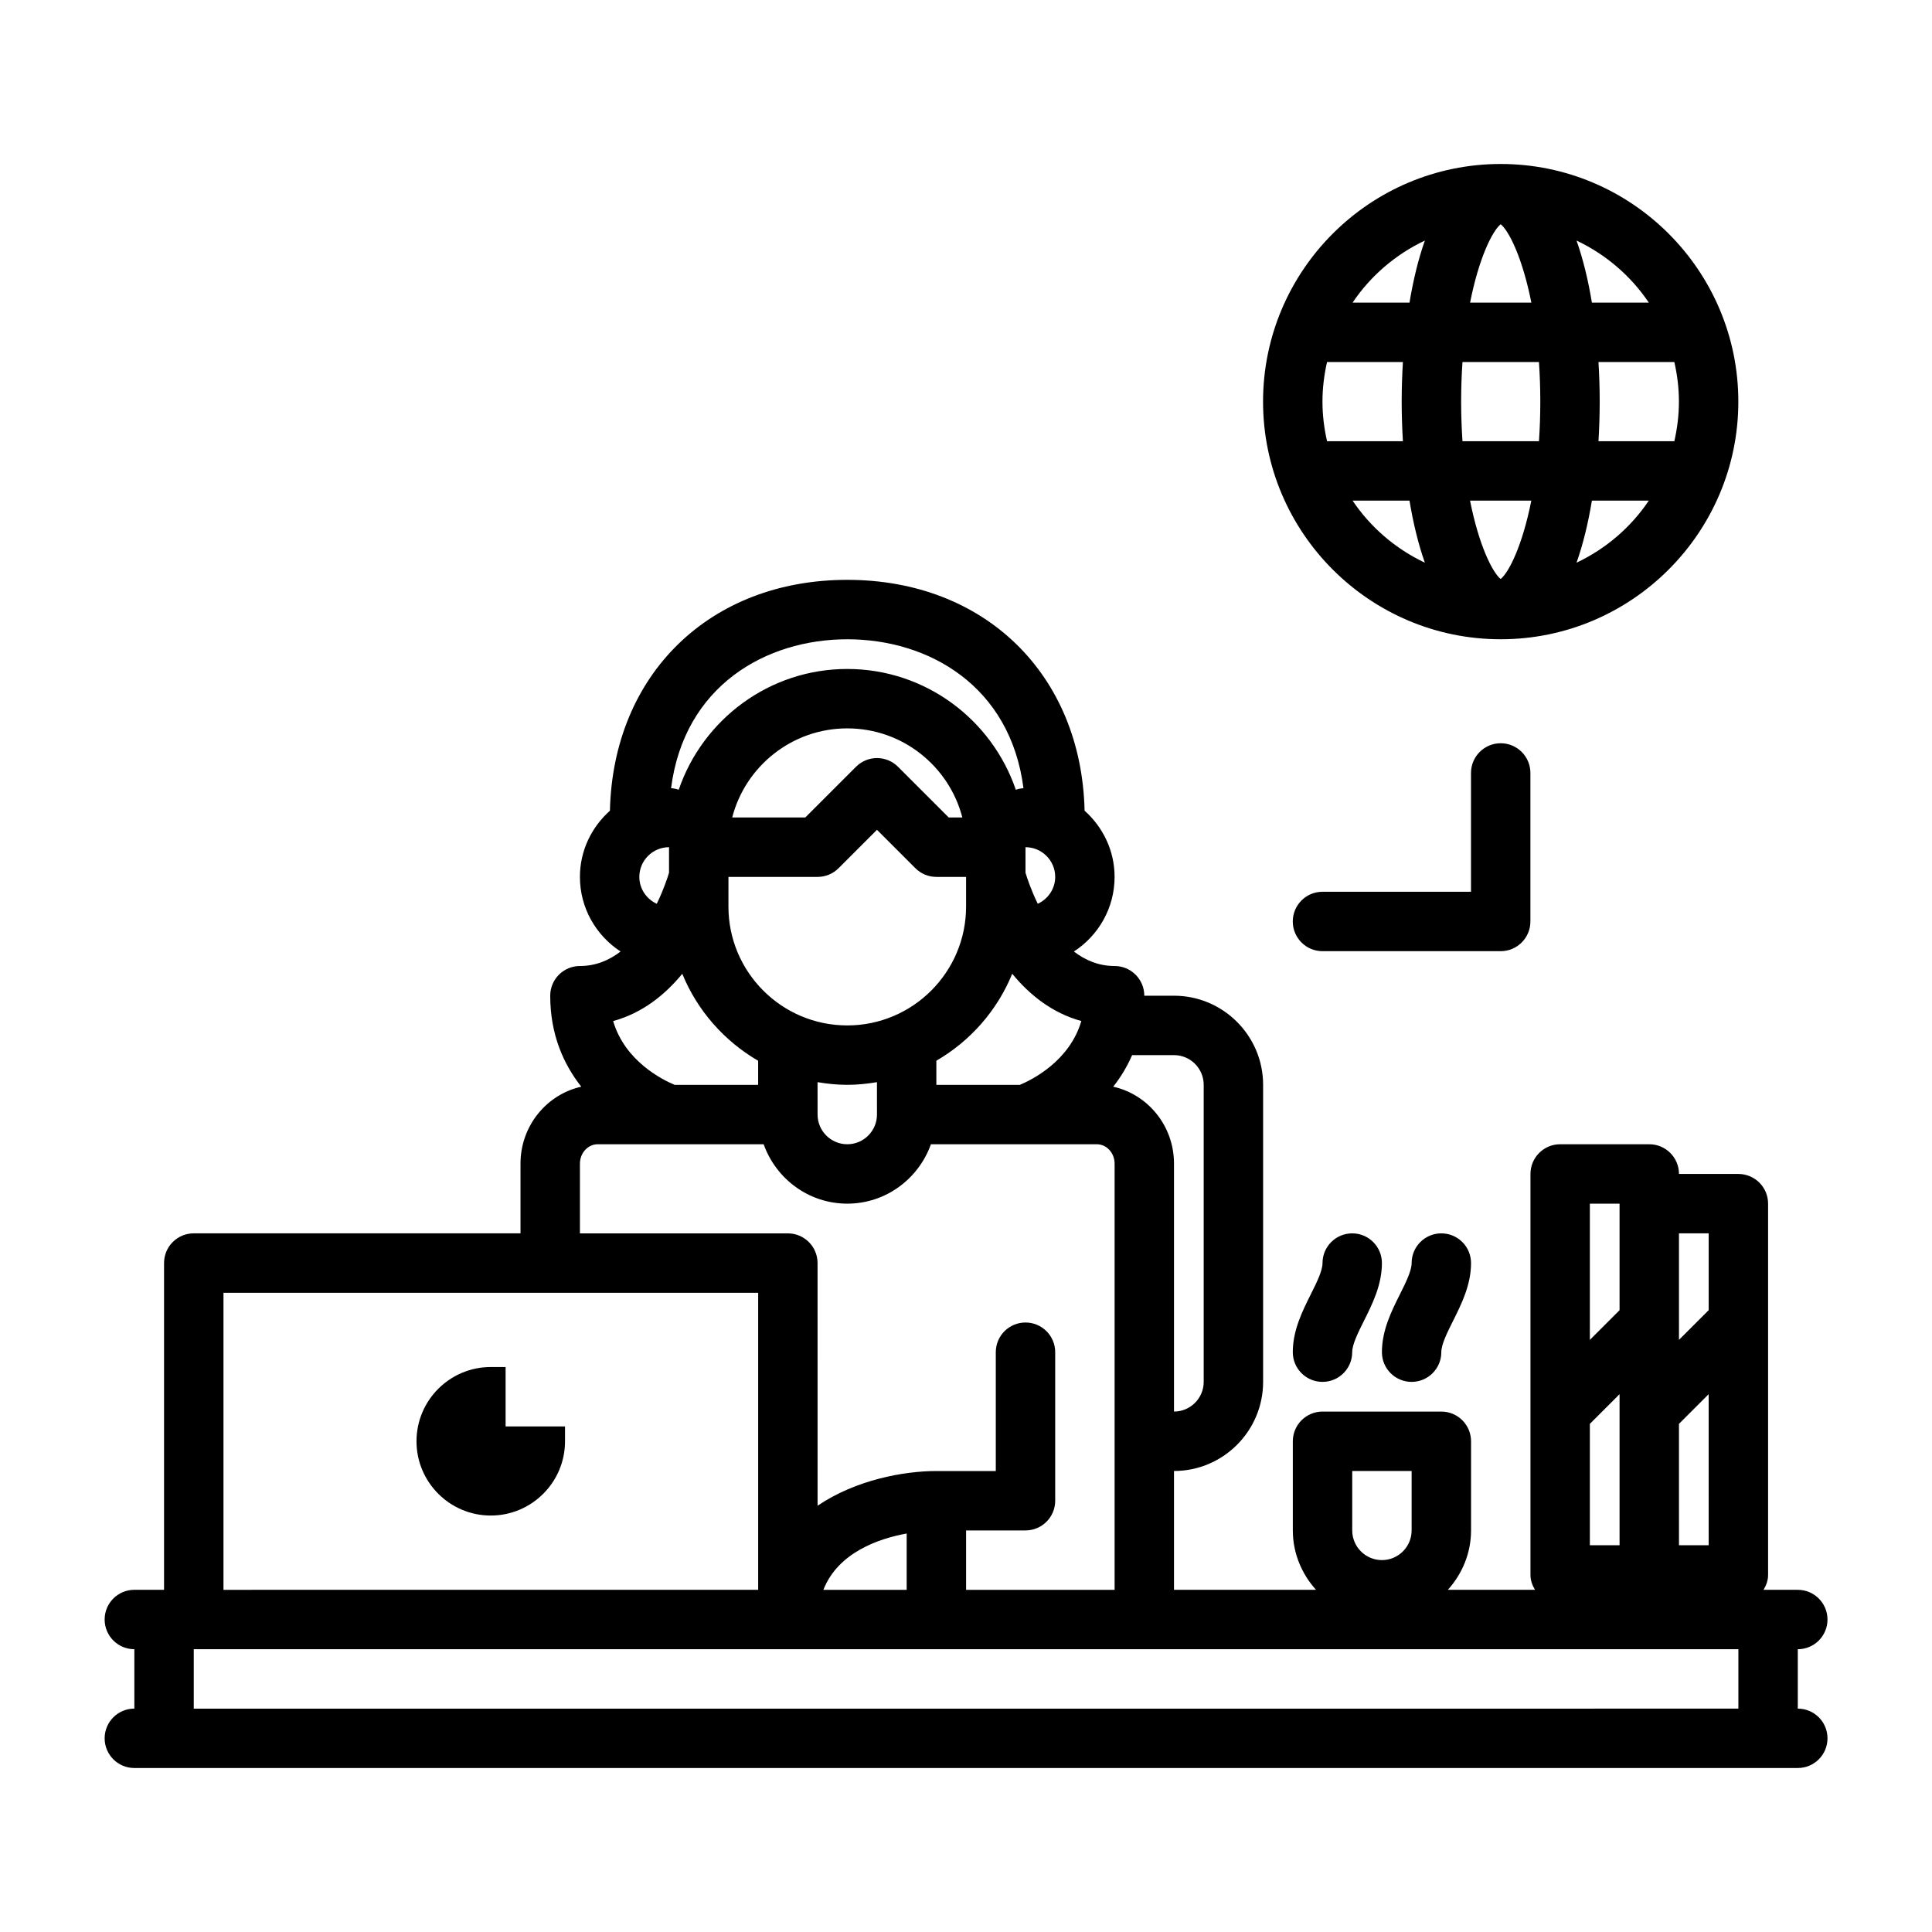
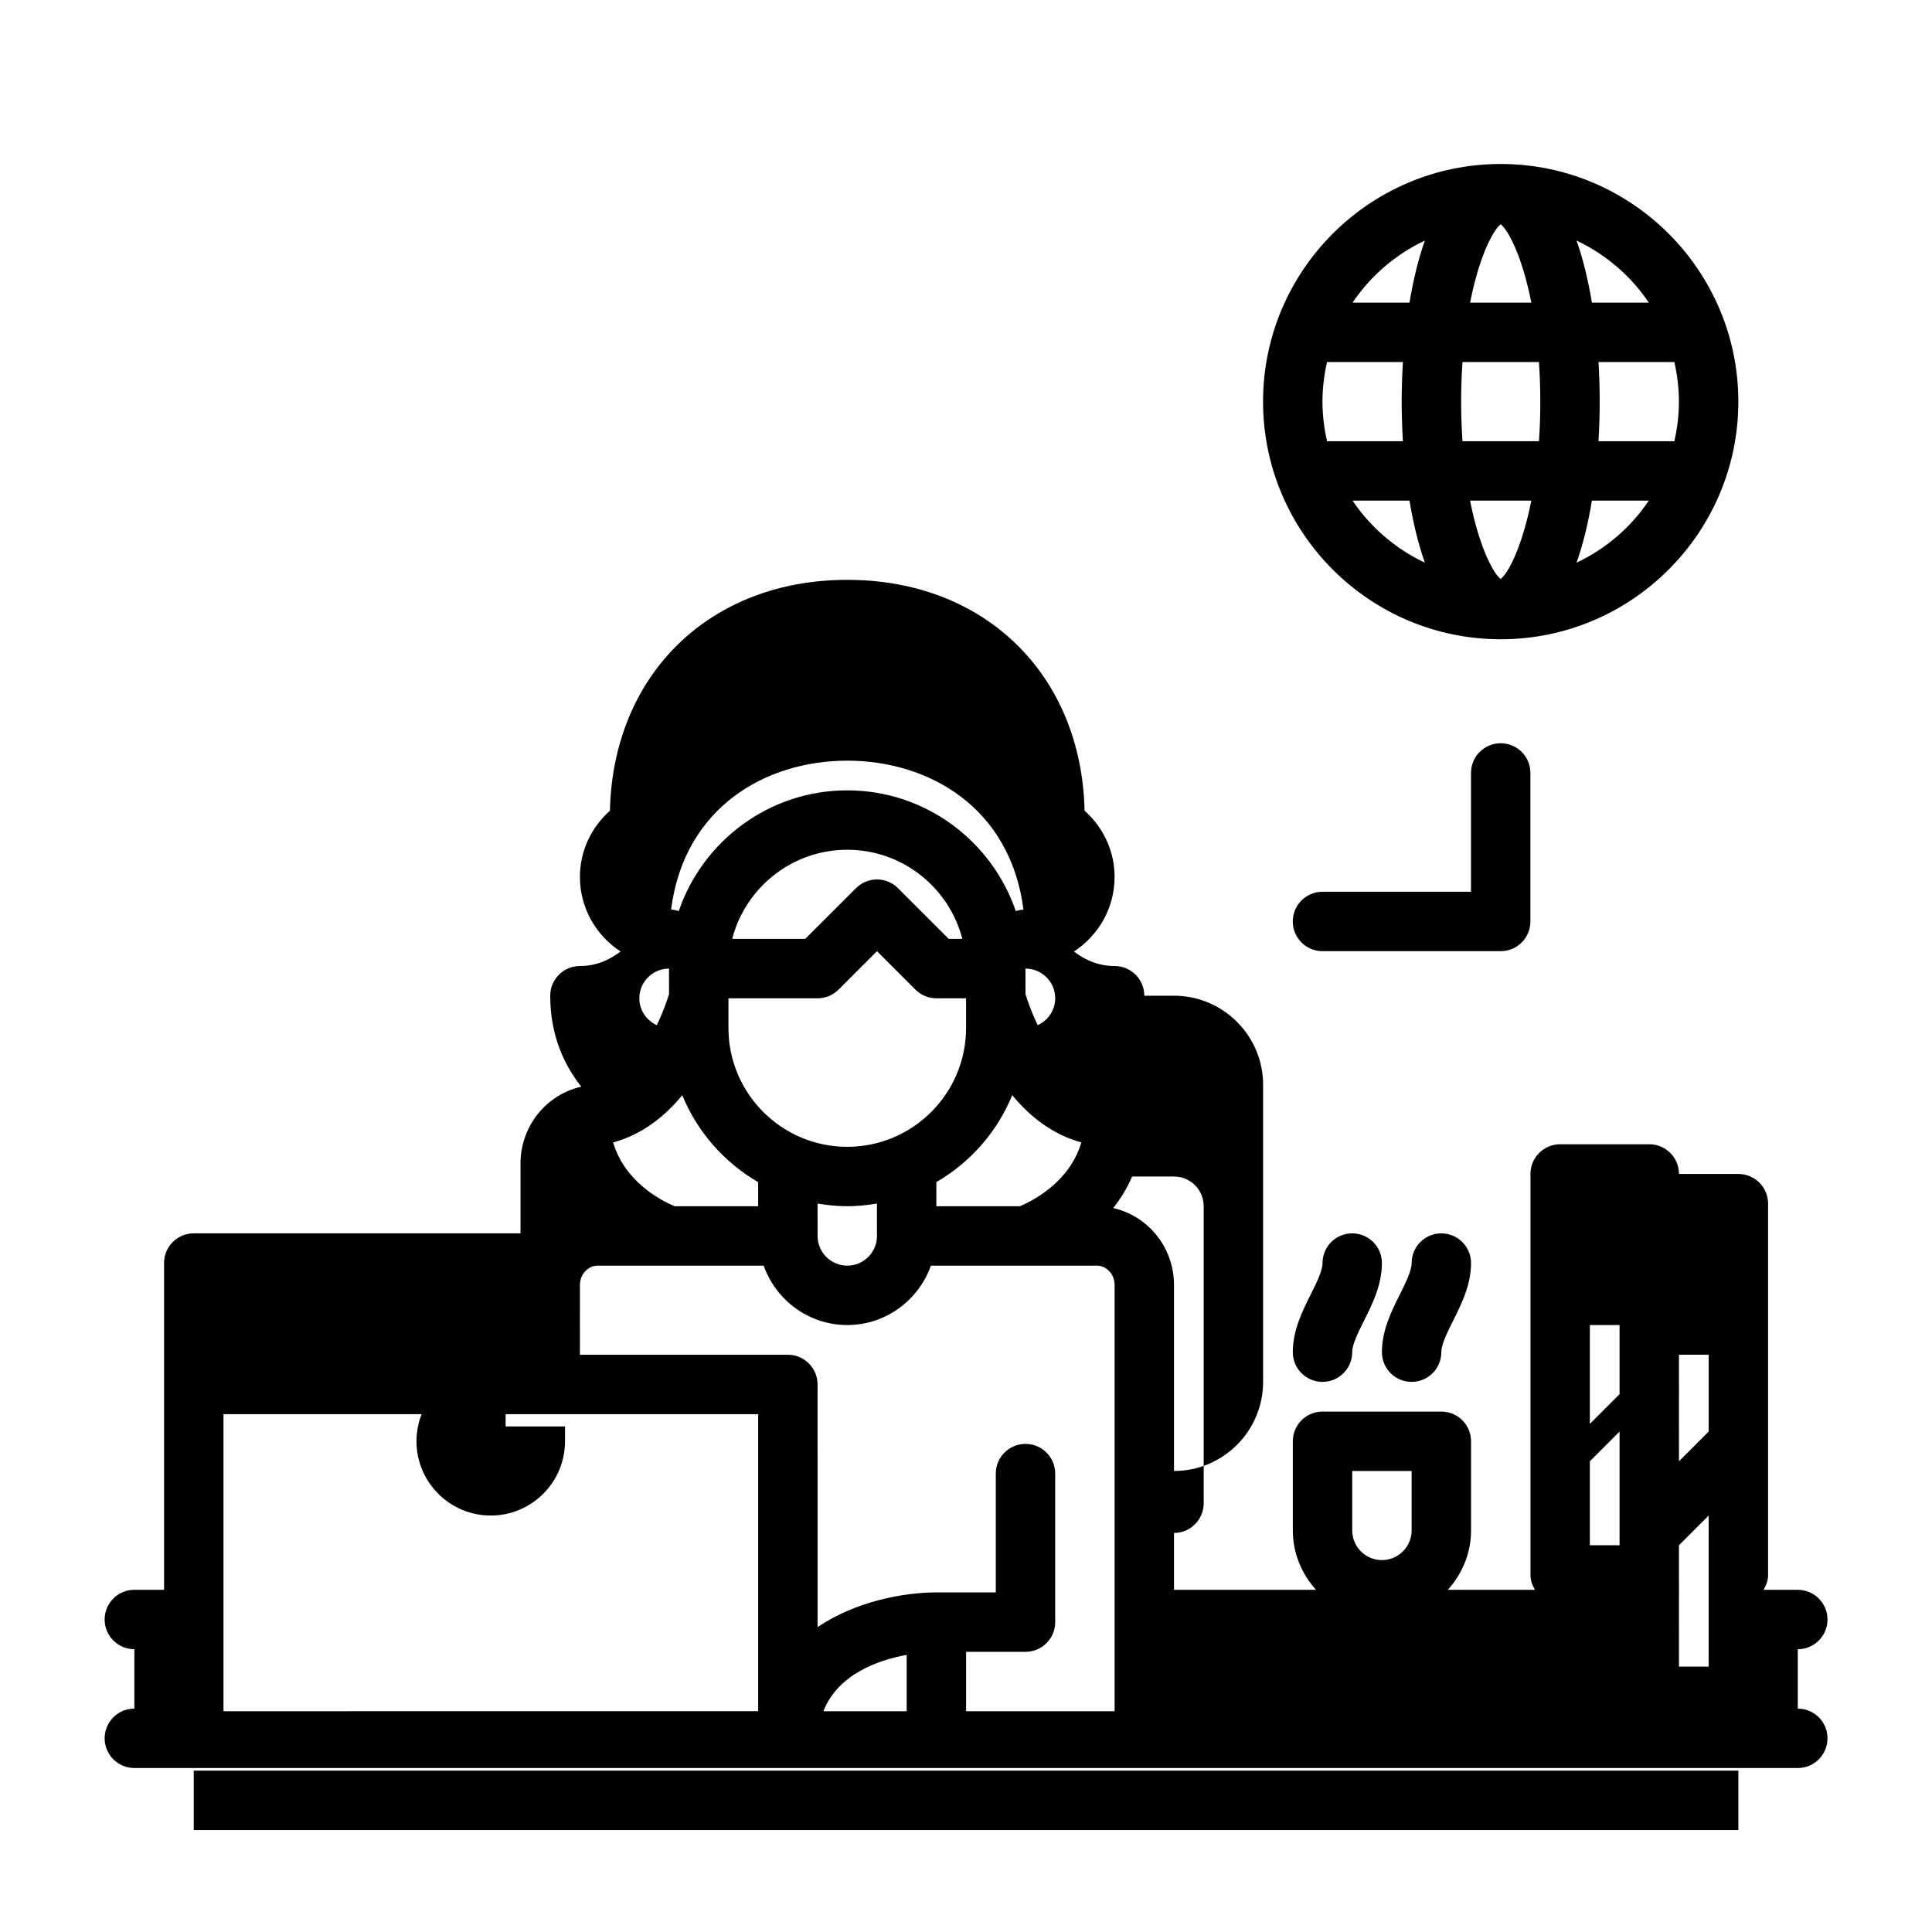
<svg xmlns="http://www.w3.org/2000/svg" fill="#000000" width="800px" height="800px" version="1.1" viewBox="144 144 512 512">
-   <path d="m541.7 313.41c34.723 0 62.977-28.254 62.977-62.977 0-34.723-28.254-62.977-62.977-62.977-34.723 0-62.977 28.254-62.977 62.977 0 34.723 28.254 62.977 62.977 62.977zm-39.25-36.738h15.082c0.984 5.953 2.332 11.523 4.07 16.445-7.769-3.676-14.398-9.367-19.152-16.445zm-7.984-26.238c0-3.621 0.449-7.125 1.219-10.516 0.031 0.008 0.055 0.023 0.094 0.023h20.004c-0.203 3.473-0.324 6.984-0.324 10.492 0 3.512 0.117 7.023 0.324 10.492h-20.004c-0.031 0-0.062 0.016-0.094 0.023-0.77-3.391-1.219-6.894-1.219-10.516zm55.359-26.238h-16.238c2.375-12.035 5.981-19.066 8.113-20.773 2.133 1.707 5.738 8.738 8.125 20.773zm2.016 15.746c0.219 3.289 0.355 6.769 0.355 10.492 0 3.723-0.133 7.203-0.355 10.492h-20.27c-0.219-3.289-0.355-6.769-0.355-10.492 0-3.723 0.133-7.203 0.355-10.492zm35.871-0.023c0.77 3.391 1.219 6.894 1.219 10.516 0 3.621-0.449 7.125-1.219 10.516-0.031-0.008-0.055-0.023-0.094-0.023h-20.004c0.203-3.473 0.324-6.984 0.324-10.492 0-3.512-0.117-7.023-0.324-10.492h20.004c0.031 0 0.062-0.016 0.094-0.023zm-54.137 36.754h16.238c-2.387 12.035-5.992 19.066-8.125 20.773-2.121-1.707-5.727-8.738-8.113-20.773zm28.223 16.445c1.738-4.922 3.086-10.492 4.07-16.445h15.082c-4.754 7.078-11.383 12.77-19.152 16.445zm19.152-68.922h-15.082c-0.984-5.953-2.332-11.523-4.07-16.445 7.769 3.68 14.398 9.371 19.152 16.445zm-59.348-16.445c-1.738 4.922-3.086 10.492-4.07 16.445h-15.082c4.754-7.074 11.383-12.766 19.152-16.445zm20.098 188.32h-47.23c-4.344 0-7.871-3.519-7.871-7.871 0-4.352 3.527-7.871 7.871-7.871h39.359v-31.488c0-4.352 3.527-7.871 7.871-7.871s7.871 3.519 7.871 7.871v39.359c0 4.352-3.527 7.871-7.871 7.871zm-263.71 125.95v-15.742l-3.934-0.004c-10.848 0-19.68 8.824-19.68 19.68s8.832 19.68 19.68 19.68 19.68-8.824 19.68-19.68v-3.938zm224.36-51.168c-4.344 0-7.871 3.519-7.871 7.871 0 2.078-1.582 5.234-3.109 8.289-2.231 4.465-4.766 9.531-4.766 15.328 0 4.352 3.527 7.871 7.871 7.871s7.871-3.519 7.871-7.871c0-2.078 1.582-5.234 3.109-8.289 2.231-4.465 4.766-9.535 4.766-15.328 0-4.352-3.527-7.871-7.871-7.871zm15.742 39.359c4.344 0 7.871-3.519 7.871-7.871 0-2.078 1.582-5.234 3.109-8.289 2.231-4.465 4.766-9.535 4.766-15.328 0-4.352-3.527-7.871-7.871-7.871s-7.871 3.519-7.871 7.871c0 2.078-1.582 5.234-3.109 8.289-2.231 4.465-4.766 9.531-4.766 15.328 0 4.352 3.527 7.871 7.871 7.871zm102.34 86.594v-15.742c4.344 0 7.871-3.519 7.871-7.871s-3.527-7.871-7.871-7.871h-9.078c0.703-1.18 1.207-2.469 1.207-3.941v-98.398c0-4.352-3.527-7.871-7.871-7.871h-15.742c0-4.352-3.527-7.871-7.871-7.871h-23.617c-4.344 0-7.871 3.519-7.871 7.871v106.27c0 1.473 0.504 2.762 1.203 3.938l-23.09-0.004c3.769-4.188 6.141-9.676 6.141-15.742v-23.617c0-4.352-3.527-7.871-7.871-7.871h-31.488c-4.344 0-7.871 3.519-7.871 7.871v23.617c0 6.07 2.371 11.555 6.141 15.742h-37.633v-31.488c13.02 0 23.617-10.598 23.617-23.617v-78.719c0-13.02-10.598-23.617-23.617-23.617h-7.871c0-4.352-3.527-7.871-7.871-7.871-4.211 0-7.777-1.535-10.777-3.84 6.469-4.215 10.777-11.488 10.777-19.777 0-6.992-3.109-13.211-7.949-17.539-0.836-36.102-26.43-61.18-62.898-61.18-36.473 0-62.062 25.082-62.898 61.18-4.84 4.328-7.949 10.547-7.949 17.539 0 8.289 4.305 15.562 10.777 19.773-3 2.309-6.566 3.844-10.777 3.844-4.344 0-7.871 3.519-7.871 7.871 0 10.383 3.598 18.238 8.234 24.113-9.199 2.043-16.109 10.398-16.109 20.379v18.484h-86.594c-4.344 0-7.871 3.519-7.871 7.871v86.594h-7.871c-4.344 0-7.871 3.519-7.871 7.871 0 4.352 3.527 7.871 7.871 7.871v15.742c-4.344 0-7.871 3.519-7.871 7.871 0 4.352 3.527 7.871 7.871 7.871h440.83c4.344 0 7.871-3.519 7.871-7.871 0.004-4.352-3.523-7.867-7.871-7.867zm-118.08-62.977h15.742v15.742c0 4.344-3.535 7.871-7.871 7.871-4.336 0-7.871-3.527-7.871-7.871zm62.977-12.488 7.871-7.871v40.039h-7.871zm23.613 0 7.871-7.871 0.004 40.039h-7.871zm7.875-50.488v20.355l-7.871 7.871-0.004-28.227zm-23.617-7.871v28.23l-7.871 7.871v-36.102zm-118.08-39.363c4.336 0 7.871 3.527 7.871 7.871v78.719c0 4.344-3.535 7.871-7.871 7.871v-65.715c0-9.988-6.91-18.332-16.105-20.379 1.914-2.422 3.637-5.219 5.008-8.367zm-40.832 7.875h-22.145v-6.391c9.004-5.227 16.137-13.312 20.105-23.051 4.519 5.504 10.492 10.383 18.316 12.531-3.121 10.648-13.09 15.57-16.277 16.91zm-100.86-55.105c0-4.344 3.535-7.871 7.871-7.871v6.762c-0.426 1.418-1.473 4.582-3.25 8.234-2.707-1.246-4.621-3.953-4.621-7.125zm110.21 0c0 3.172-1.914 5.879-4.621 7.125-1.777-3.652-2.824-6.816-3.25-8.234v-6.762c4.336 0 7.871 3.523 7.871 7.871zm-86.59 0h23.617c2.086 0 4.094-0.828 5.566-2.305l10.176-10.18 10.18 10.18c1.469 1.477 3.477 2.305 5.562 2.305h7.871v7.871c0 17.367-14.121 31.488-31.488 31.488-17.367 0-31.488-14.121-31.488-31.488zm0.992-15.746c3.504-13.57 15.848-23.617 30.496-23.617 14.648 0 26.984 10.043 30.496 23.617h-3.613l-13.438-13.438c-3.078-3.078-8.055-3.078-11.133 0l-13.445 13.438zm22.621 70.141c2.566 0.434 5.188 0.707 7.871 0.707 2.684 0 5.305-0.277 7.871-0.707l0.004 8.582c0 4.344-3.535 7.871-7.871 7.871-4.336 0-7.871-3.527-7.871-7.871zm7.875-117.37c21.539 0 43.211 12.312 46.695 39.469-0.707 0.055-1.387 0.18-2.031 0.41-6.352-18.586-23.953-32.008-44.664-32.008-20.711 0-38.312 13.422-44.664 32-0.645-0.219-1.324-0.355-2.031-0.41 3.484-27.148 25.156-39.461 46.695-39.461zm-43.723 88.648c3.969 9.73 11.109 17.82 20.105 23.051v6.383h-22.129c-3.227-1.348-13.18-6.266-16.297-16.902 7.828-2.148 13.801-7.031 18.32-12.531zm-27.125 50.309c0-2.824 2.117-5.133 4.723-5.133h43.965c3.258 9.141 11.918 15.742 22.16 15.742 10.242 0 18.902-6.606 22.168-15.742h43.957c2.606 0 4.723 2.305 4.723 5.133v112.95h-39.359v-15.742h15.742c4.344 0 7.871-3.519 7.871-7.871v-39.359c0-4.352-3.527-7.871-7.871-7.871s-7.871 3.519-7.871 7.871v31.488h-15.742c-8.676 0-21.41 2.363-31.488 9.195l-0.004-64.305c0-4.352-3.527-7.871-7.871-7.871h-55.105zm64.516 112.95c3.832-9.793 14.508-13.562 22.074-14.926v14.926zm-158.98-78.723h141.7v78.719l-141.7 0.004zm-7.875 94.465h409.34v15.742l-409.34 0.004z" />
+   <path d="m541.7 313.41c34.723 0 62.977-28.254 62.977-62.977 0-34.723-28.254-62.977-62.977-62.977-34.723 0-62.977 28.254-62.977 62.977 0 34.723 28.254 62.977 62.977 62.977zm-39.25-36.738h15.082c0.984 5.953 2.332 11.523 4.07 16.445-7.769-3.676-14.398-9.367-19.152-16.445zm-7.984-26.238c0-3.621 0.449-7.125 1.219-10.516 0.031 0.008 0.055 0.023 0.094 0.023h20.004c-0.203 3.473-0.324 6.984-0.324 10.492 0 3.512 0.117 7.023 0.324 10.492h-20.004c-0.031 0-0.062 0.016-0.094 0.023-0.77-3.391-1.219-6.894-1.219-10.516zm55.359-26.238h-16.238c2.375-12.035 5.981-19.066 8.113-20.773 2.133 1.707 5.738 8.738 8.125 20.773zm2.016 15.746c0.219 3.289 0.355 6.769 0.355 10.492 0 3.723-0.133 7.203-0.355 10.492h-20.27c-0.219-3.289-0.355-6.769-0.355-10.492 0-3.723 0.133-7.203 0.355-10.492zm35.871-0.023c0.77 3.391 1.219 6.894 1.219 10.516 0 3.621-0.449 7.125-1.219 10.516-0.031-0.008-0.055-0.023-0.094-0.023h-20.004c0.203-3.473 0.324-6.984 0.324-10.492 0-3.512-0.117-7.023-0.324-10.492h20.004c0.031 0 0.062-0.016 0.094-0.023zm-54.137 36.754h16.238c-2.387 12.035-5.992 19.066-8.125 20.773-2.121-1.707-5.727-8.738-8.113-20.773zm28.223 16.445c1.738-4.922 3.086-10.492 4.07-16.445h15.082c-4.754 7.078-11.383 12.77-19.152 16.445zm19.152-68.922h-15.082c-0.984-5.953-2.332-11.523-4.07-16.445 7.769 3.68 14.398 9.371 19.152 16.445zm-59.348-16.445c-1.738 4.922-3.086 10.492-4.07 16.445h-15.082c4.754-7.074 11.383-12.766 19.152-16.445zm20.098 188.32h-47.23c-4.344 0-7.871-3.519-7.871-7.871 0-4.352 3.527-7.871 7.871-7.871h39.359v-31.488c0-4.352 3.527-7.871 7.871-7.871s7.871 3.519 7.871 7.871v39.359c0 4.352-3.527 7.871-7.871 7.871zm-263.71 125.95v-15.742l-3.934-0.004c-10.848 0-19.68 8.824-19.68 19.68s8.832 19.68 19.68 19.68 19.68-8.824 19.68-19.68v-3.938zm224.36-51.168c-4.344 0-7.871 3.519-7.871 7.871 0 2.078-1.582 5.234-3.109 8.289-2.231 4.465-4.766 9.531-4.766 15.328 0 4.352 3.527 7.871 7.871 7.871s7.871-3.519 7.871-7.871c0-2.078 1.582-5.234 3.109-8.289 2.231-4.465 4.766-9.535 4.766-15.328 0-4.352-3.527-7.871-7.871-7.871zm15.742 39.359c4.344 0 7.871-3.519 7.871-7.871 0-2.078 1.582-5.234 3.109-8.289 2.231-4.465 4.766-9.535 4.766-15.328 0-4.352-3.527-7.871-7.871-7.871s-7.871 3.519-7.871 7.871c0 2.078-1.582 5.234-3.109 8.289-2.231 4.465-4.766 9.531-4.766 15.328 0 4.352 3.527 7.871 7.871 7.871zm102.34 86.594v-15.742c4.344 0 7.871-3.519 7.871-7.871s-3.527-7.871-7.871-7.871h-9.078c0.703-1.18 1.207-2.469 1.207-3.941v-98.398c0-4.352-3.527-7.871-7.871-7.871h-15.742c0-4.352-3.527-7.871-7.871-7.871h-23.617c-4.344 0-7.871 3.519-7.871 7.871v106.27c0 1.473 0.504 2.762 1.203 3.938l-23.09-0.004c3.769-4.188 6.141-9.676 6.141-15.742v-23.617c0-4.352-3.527-7.871-7.871-7.871h-31.488c-4.344 0-7.871 3.519-7.871 7.871v23.617c0 6.07 2.371 11.555 6.141 15.742h-37.633v-31.488c13.02 0 23.617-10.598 23.617-23.617v-78.719c0-13.02-10.598-23.617-23.617-23.617h-7.871c0-4.352-3.527-7.871-7.871-7.871-4.211 0-7.777-1.535-10.777-3.84 6.469-4.215 10.777-11.488 10.777-19.777 0-6.992-3.109-13.211-7.949-17.539-0.836-36.102-26.43-61.18-62.898-61.18-36.473 0-62.062 25.082-62.898 61.18-4.84 4.328-7.949 10.547-7.949 17.539 0 8.289 4.305 15.562 10.777 19.773-3 2.309-6.566 3.844-10.777 3.844-4.344 0-7.871 3.519-7.871 7.871 0 10.383 3.598 18.238 8.234 24.113-9.199 2.043-16.109 10.398-16.109 20.379v18.484h-86.594c-4.344 0-7.871 3.519-7.871 7.871v86.594h-7.871c-4.344 0-7.871 3.519-7.871 7.871 0 4.352 3.527 7.871 7.871 7.871v15.742c-4.344 0-7.871 3.519-7.871 7.871 0 4.352 3.527 7.871 7.871 7.871h440.83c4.344 0 7.871-3.519 7.871-7.871 0.004-4.352-3.523-7.867-7.871-7.867zm-118.08-62.977h15.742v15.742c0 4.344-3.535 7.871-7.871 7.871-4.336 0-7.871-3.527-7.871-7.871zm62.977-12.488 7.871-7.871v40.039h-7.871m23.613 0 7.871-7.871 0.004 40.039h-7.871zm7.875-50.488v20.355l-7.871 7.871-0.004-28.227zm-23.617-7.871v28.23l-7.871 7.871v-36.102zm-118.08-39.363c4.336 0 7.871 3.527 7.871 7.871v78.719c0 4.344-3.535 7.871-7.871 7.871v-65.715c0-9.988-6.91-18.332-16.105-20.379 1.914-2.422 3.637-5.219 5.008-8.367zm-40.832 7.875h-22.145v-6.391c9.004-5.227 16.137-13.312 20.105-23.051 4.519 5.504 10.492 10.383 18.316 12.531-3.121 10.648-13.09 15.57-16.277 16.91zm-100.86-55.105c0-4.344 3.535-7.871 7.871-7.871v6.762c-0.426 1.418-1.473 4.582-3.25 8.234-2.707-1.246-4.621-3.953-4.621-7.125zm110.21 0c0 3.172-1.914 5.879-4.621 7.125-1.777-3.652-2.824-6.816-3.25-8.234v-6.762c4.336 0 7.871 3.523 7.871 7.871zm-86.59 0h23.617c2.086 0 4.094-0.828 5.566-2.305l10.176-10.18 10.18 10.18c1.469 1.477 3.477 2.305 5.562 2.305h7.871v7.871c0 17.367-14.121 31.488-31.488 31.488-17.367 0-31.488-14.121-31.488-31.488zm0.992-15.746c3.504-13.57 15.848-23.617 30.496-23.617 14.648 0 26.984 10.043 30.496 23.617h-3.613l-13.438-13.438c-3.078-3.078-8.055-3.078-11.133 0l-13.445 13.438zm22.621 70.141c2.566 0.434 5.188 0.707 7.871 0.707 2.684 0 5.305-0.277 7.871-0.707l0.004 8.582c0 4.344-3.535 7.871-7.871 7.871-4.336 0-7.871-3.527-7.871-7.871zm7.875-117.37c21.539 0 43.211 12.312 46.695 39.469-0.707 0.055-1.387 0.18-2.031 0.41-6.352-18.586-23.953-32.008-44.664-32.008-20.711 0-38.312 13.422-44.664 32-0.645-0.219-1.324-0.355-2.031-0.41 3.484-27.148 25.156-39.461 46.695-39.461zm-43.723 88.648c3.969 9.73 11.109 17.82 20.105 23.051v6.383h-22.129c-3.227-1.348-13.18-6.266-16.297-16.902 7.828-2.148 13.801-7.031 18.32-12.531zm-27.125 50.309c0-2.824 2.117-5.133 4.723-5.133h43.965c3.258 9.141 11.918 15.742 22.16 15.742 10.242 0 18.902-6.606 22.168-15.742h43.957c2.606 0 4.723 2.305 4.723 5.133v112.95h-39.359v-15.742h15.742c4.344 0 7.871-3.519 7.871-7.871v-39.359c0-4.352-3.527-7.871-7.871-7.871s-7.871 3.519-7.871 7.871v31.488h-15.742c-8.676 0-21.41 2.363-31.488 9.195l-0.004-64.305c0-4.352-3.527-7.871-7.871-7.871h-55.105zm64.516 112.95c3.832-9.793 14.508-13.562 22.074-14.926v14.926zm-158.98-78.723h141.7v78.719l-141.7 0.004zm-7.875 94.465h409.34v15.742l-409.34 0.004z" />
</svg>